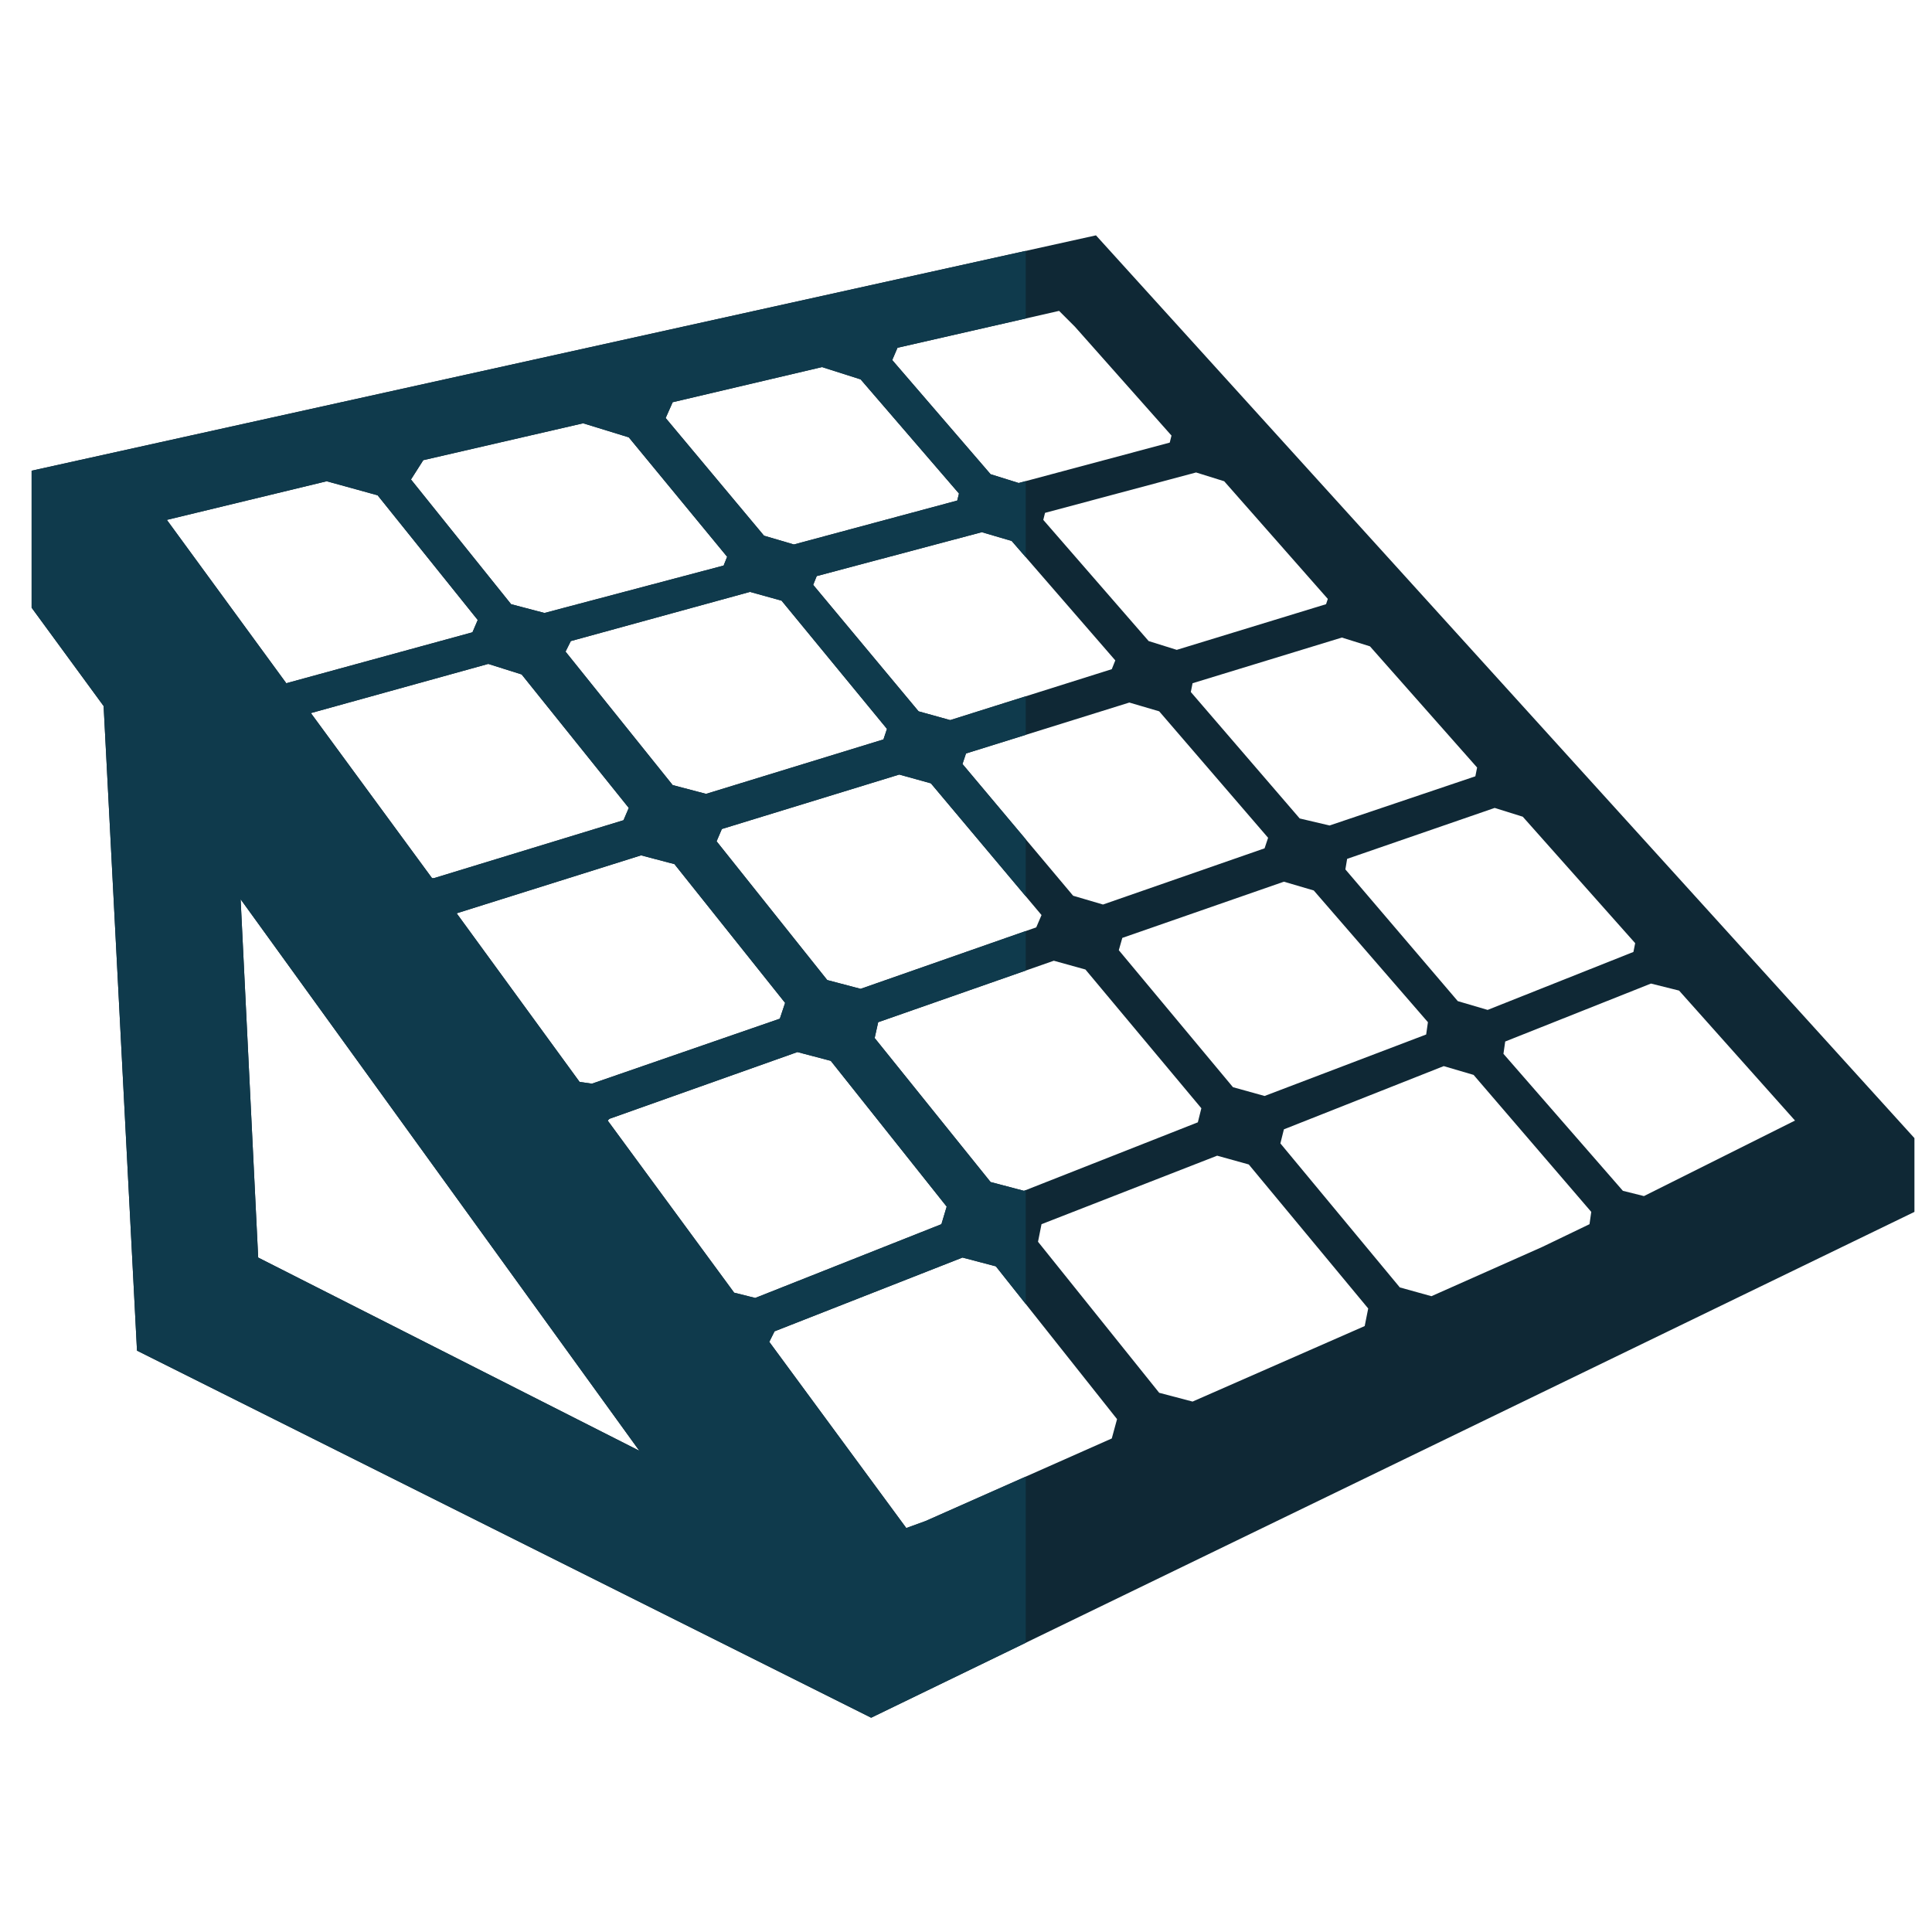
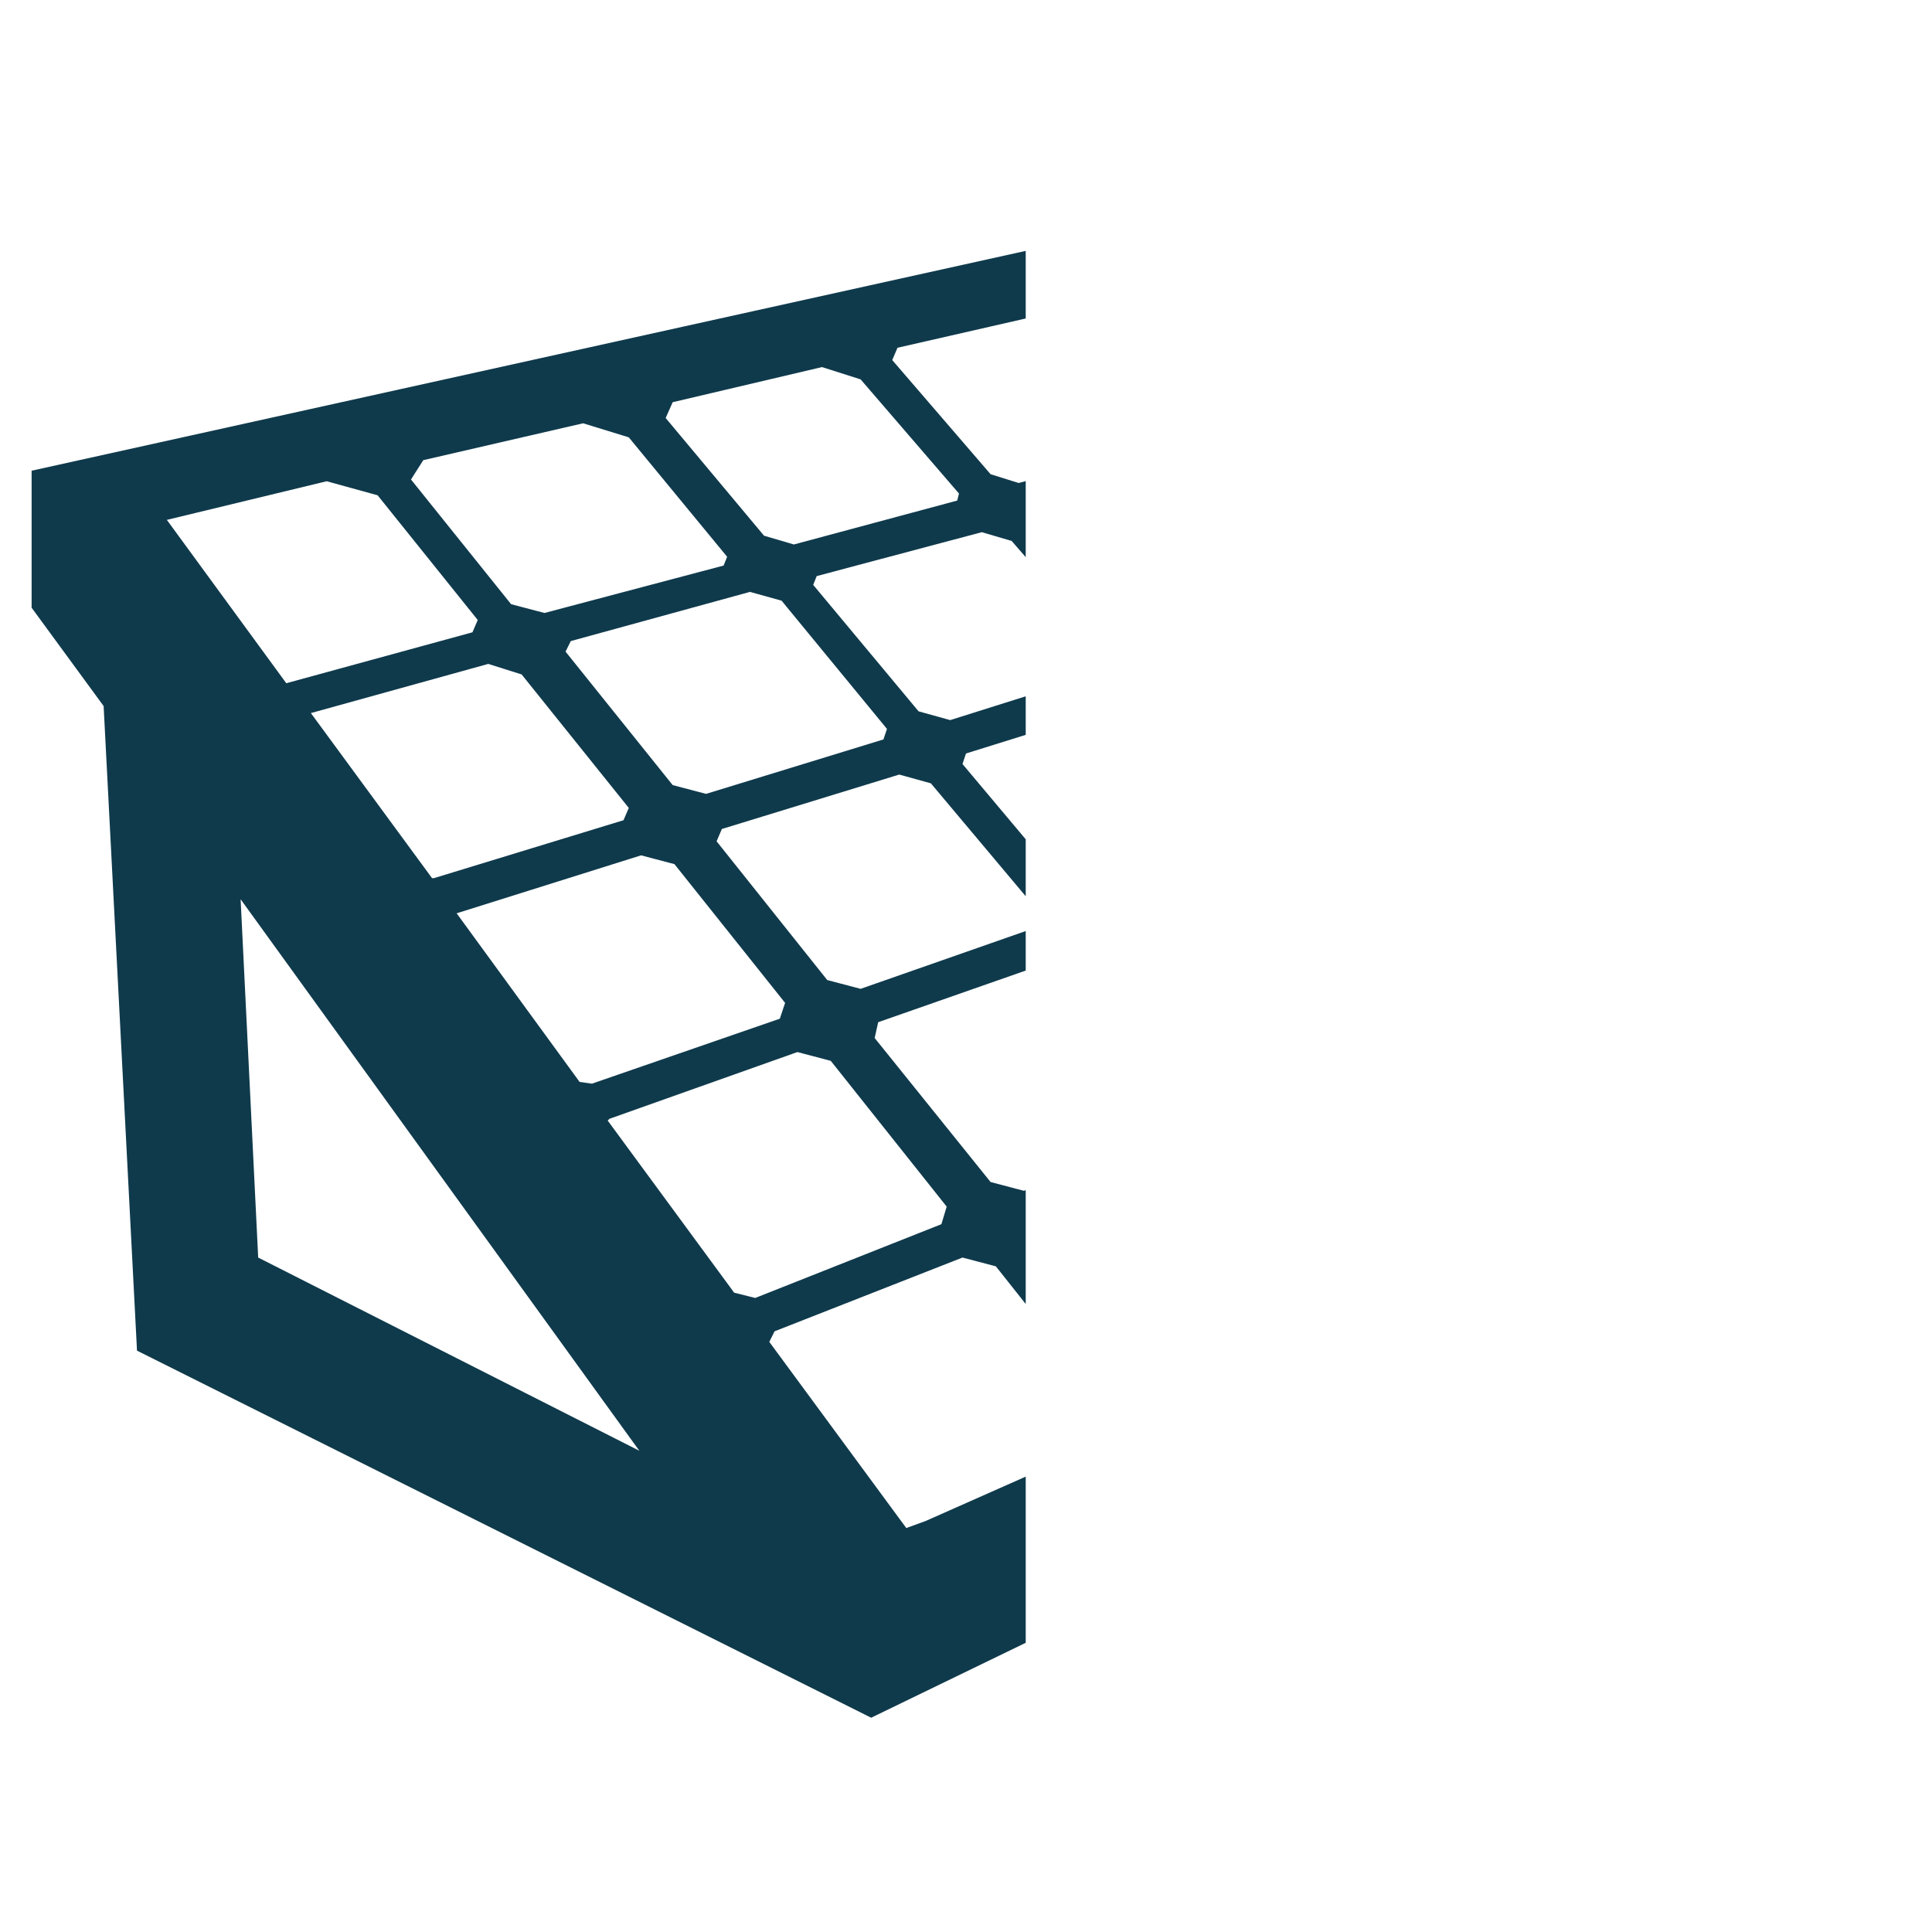
<svg xmlns="http://www.w3.org/2000/svg" xmlns:xlink="http://www.w3.org/1999/xlink" version="1.1" id="Calque_1" x="0px" y="0px" width="110px" height="110px" viewBox="0 0 110 110" style="enable-background:new 0 0 110 110;" xml:space="preserve">
  <style type="text/css">

	.st0{display:inline;fill:#252C3D;}
	.st1{clip-path:url(#XMLID_2_);fill:#0F3A4C;}
	.st2{display:none;}
	.st3{fill:#0F2835;}

</style>
  <g id="Calque_1_1_" class="st2">
-     <rect id="XMLID_65_" x="-2.9" y="0.8" class="st0" width="144.7" height="141.9" />
-   </g>
+     </g>
  <g>
-     <path id="_x33__2_" class="st3" d="M62.4,13.4L1.8,26.8v7.8l4.1,5.6l1.9,36.7l41.8,20.9L109,69v-4.2L62.4,13.4z M93.6,68.1   l-1.2-0.3L85.6,60l0.1-0.7l8.3-3.3l1.6,0.4l6.6,7.4L93.6,68.1z M24.1,26.2l9.1-2.1l2.6,0.8l5.6,6.8l-0.2,0.5L31,34.9l-1.9-0.5   l-5.7-7.1L24.1,26.2z M67.8,39.4l0.1-0.5l8.5-2.6l1.6,0.5l6.1,6.9l-0.1,0.5L75.7,47L74,46.6L67.8,39.4z M72.2,47.7l-0.2,0.6   l-9.2,3.2L61.1,51l-6.3-7.5l0.2-0.6l9.3-2.9l1.7,0.5L72.2,47.7z M75.5,34.4L67,37l-1.6-0.5l-6-6.9l0.1-0.4l8.6-2.3l1.6,0.5l5.9,6.7   L75.5,34.4z M63.5,37.6l-0.2,0.5L54.1,41l-1.8-0.5l-6-7.2l0.2-0.5l9.4-2.5l1.7,0.5L63.5,37.6z M50.5,41.5l-0.2,0.6l-10.1,3.1   l-1.9-0.5l-6.1-7.6l0.3-0.6l10.2-2.8l1.8,0.5L50.5,41.5z M41.1,47.2l10.1-3.1l1.8,0.5l6.3,7.5L59,52.8l-10,3.5l-1.9-0.5l-6.3-7.9   L41.1,47.2z M50,58.2l10-3.5l1.8,0.5l6.6,7.9l-0.2,0.8l-9.9,3.9l-1.9-0.5l-6.6-8.2L50,58.2z M59.3,69.7l10-3.9l1.8,0.5l6.8,8.2   l-0.2,1l-9.8,4.3L66,79.3l-6.9-8.6L59.3,69.7z M70.2,61.9l-6.5-7.8l0.2-0.7l9.2-3.2l1.7,0.5l6.5,7.5l-0.1,0.7L72,62.4L70.2,61.9z    M76.6,49.5l0.1-0.6l8.4-2.9l1.6,0.5l6.4,7.2L93,54.2l-8.3,3.3L83,57L76.6,49.5z M61.2,18.6l5.5,6.2l-0.1,0.4l-8.6,2.3l-1.6-0.5   l-5.6-6.5l0.3-0.7l9.2-2.1L61.2,18.6z M49,21.6l5.6,6.5l-0.1,0.4l-9.3,2.5l-1.7-0.5l-5.6-6.7l0.4-0.9l8.5-2L49,21.6z M29.7,38.4   l6.1,7.6l-0.3,0.7l-10.8,3.3l-0.1,0l-6.9-9.4l10.1-2.8L29.7,38.4z M36.5,48.7l1.9,0.5l6.3,7.9L44.4,58l-10.7,3.7L33,61.6L26,52   L36.5,48.7z M34.7,63.7l10.7-3.8l1.9,0.5l6.6,8.3l-0.3,1L43,73.9l-1.2-0.3l-7.2-9.8L34.7,63.7z M44.1,75.8l10.7-4.2l1.9,0.5   l6.9,8.7l-0.3,1.1l-10.6,4.7L51.6,87l-7.8-10.6L44.1,75.8z M87.8,71l-6.3,2.8l-1.8-0.5l-6.8-8.2l0.2-0.8l9.1-3.6l1.7,0.5l6.7,7.8   l-0.1,0.7L87.8,71z M18.6,27.4l2.9,0.8l5.7,7.1L26.9,36l-10.6,2.9l-6.8-9.3L18.6,27.4z M14.7,71.6l-1-20.4l22.7,31.4L14.7,71.6z" />
    <g id="XMLID_422_">
      <defs>
        <rect id="XMLID_299_" x="-23.1" y="-21" width="81.5" height="145.4" />
      </defs>
      <clipPath id="XMLID_2_">
        <use xlink:href="#XMLID_299_" style="overflow:visible;" />
      </clipPath>
      <path id="_x33__1_" class="st1" d="M62.4,13.4L1.8,26.8v7.8l4.1,5.6l1.9,36.7l41.8,20.9L109,69v-4.2L62.4,13.4z M93.6,68.1    l-1.2-0.3L85.6,60l0.1-0.7l8.3-3.3l1.6,0.4l6.6,7.4L93.6,68.1z M24.1,26.2l9.1-2.1l2.6,0.8l5.6,6.8l-0.2,0.5L31,34.9l-1.9-0.5    l-5.7-7.1L24.1,26.2z M67.8,39.4l0.1-0.5l8.5-2.6l1.6,0.5l6.1,6.9l-0.1,0.5L75.7,47L74,46.6L67.8,39.4z M72.2,47.7l-0.2,0.6    l-9.2,3.2L61.1,51l-6.3-7.5l0.2-0.6l9.3-2.9l1.7,0.5L72.2,47.7z M75.5,34.4L67,37l-1.6-0.5l-6-6.9l0.1-0.4l8.6-2.3l1.6,0.5    l5.9,6.7L75.5,34.4z M63.5,37.6l-0.2,0.5L54.1,41l-1.8-0.5l-6-7.2l0.2-0.5l9.4-2.5l1.7,0.5L63.5,37.6z M50.5,41.5l-0.2,0.6    l-10.1,3.1l-1.9-0.5l-6.1-7.6l0.3-0.6l10.2-2.8l1.8,0.5L50.5,41.5z M41.1,47.2l10.1-3.1l1.8,0.5l6.3,7.5L59,52.8l-10,3.5l-1.9-0.5    l-6.3-7.9L41.1,47.2z M50,58.2l10-3.5l1.8,0.5l6.6,7.9l-0.2,0.8l-9.9,3.9l-1.9-0.5l-6.6-8.2L50,58.2z M59.3,69.7l10-3.9l1.8,0.5    l6.8,8.2l-0.2,1l-9.8,4.3L66,79.3l-6.9-8.6L59.3,69.7z M70.2,61.9l-6.5-7.8l0.2-0.7l9.2-3.2l1.7,0.5l6.5,7.5l-0.1,0.7L72,62.4    L70.2,61.9z M76.6,49.5l0.1-0.6l8.4-2.9l1.6,0.5l6.4,7.2L93,54.2l-8.3,3.3L83,57L76.6,49.5z M61.2,18.6l5.5,6.2l-0.1,0.4l-8.6,2.3    l-1.6-0.5l-5.6-6.5l0.3-0.7l9.2-2.1L61.2,18.6z M49,21.6l5.6,6.5l-0.1,0.4l-9.3,2.5l-1.7-0.5l-5.6-6.7l0.4-0.9l8.5-2L49,21.6z     M29.7,38.4l6.1,7.6l-0.3,0.7l-10.8,3.3l-0.1,0l-6.9-9.4l10.1-2.8L29.7,38.4z M36.5,48.7l1.9,0.5l6.3,7.9L44.4,58l-10.7,3.7    L33,61.6L26,52L36.5,48.7z M34.7,63.7l10.7-3.8l1.9,0.5l6.6,8.3l-0.3,1L43,73.9l-1.2-0.3l-7.2-9.8L34.7,63.7z M44.1,75.8l10.7-4.2    l1.9,0.5l6.9,8.7l-0.3,1.1l-10.6,4.7L51.6,87l-7.8-10.6L44.1,75.8z M87.8,71l-6.3,2.8l-1.8-0.5l-6.8-8.2l0.2-0.8l9.1-3.6l1.7,0.5    l6.7,7.8l-0.1,0.7L87.8,71z M18.6,27.4l2.9,0.8l5.7,7.1L26.9,36l-10.6,2.9l-6.8-9.3L18.6,27.4z M14.7,71.6l-1-20.4l22.7,31.4    L14.7,71.6z" />
    </g>
  </g>
</svg>